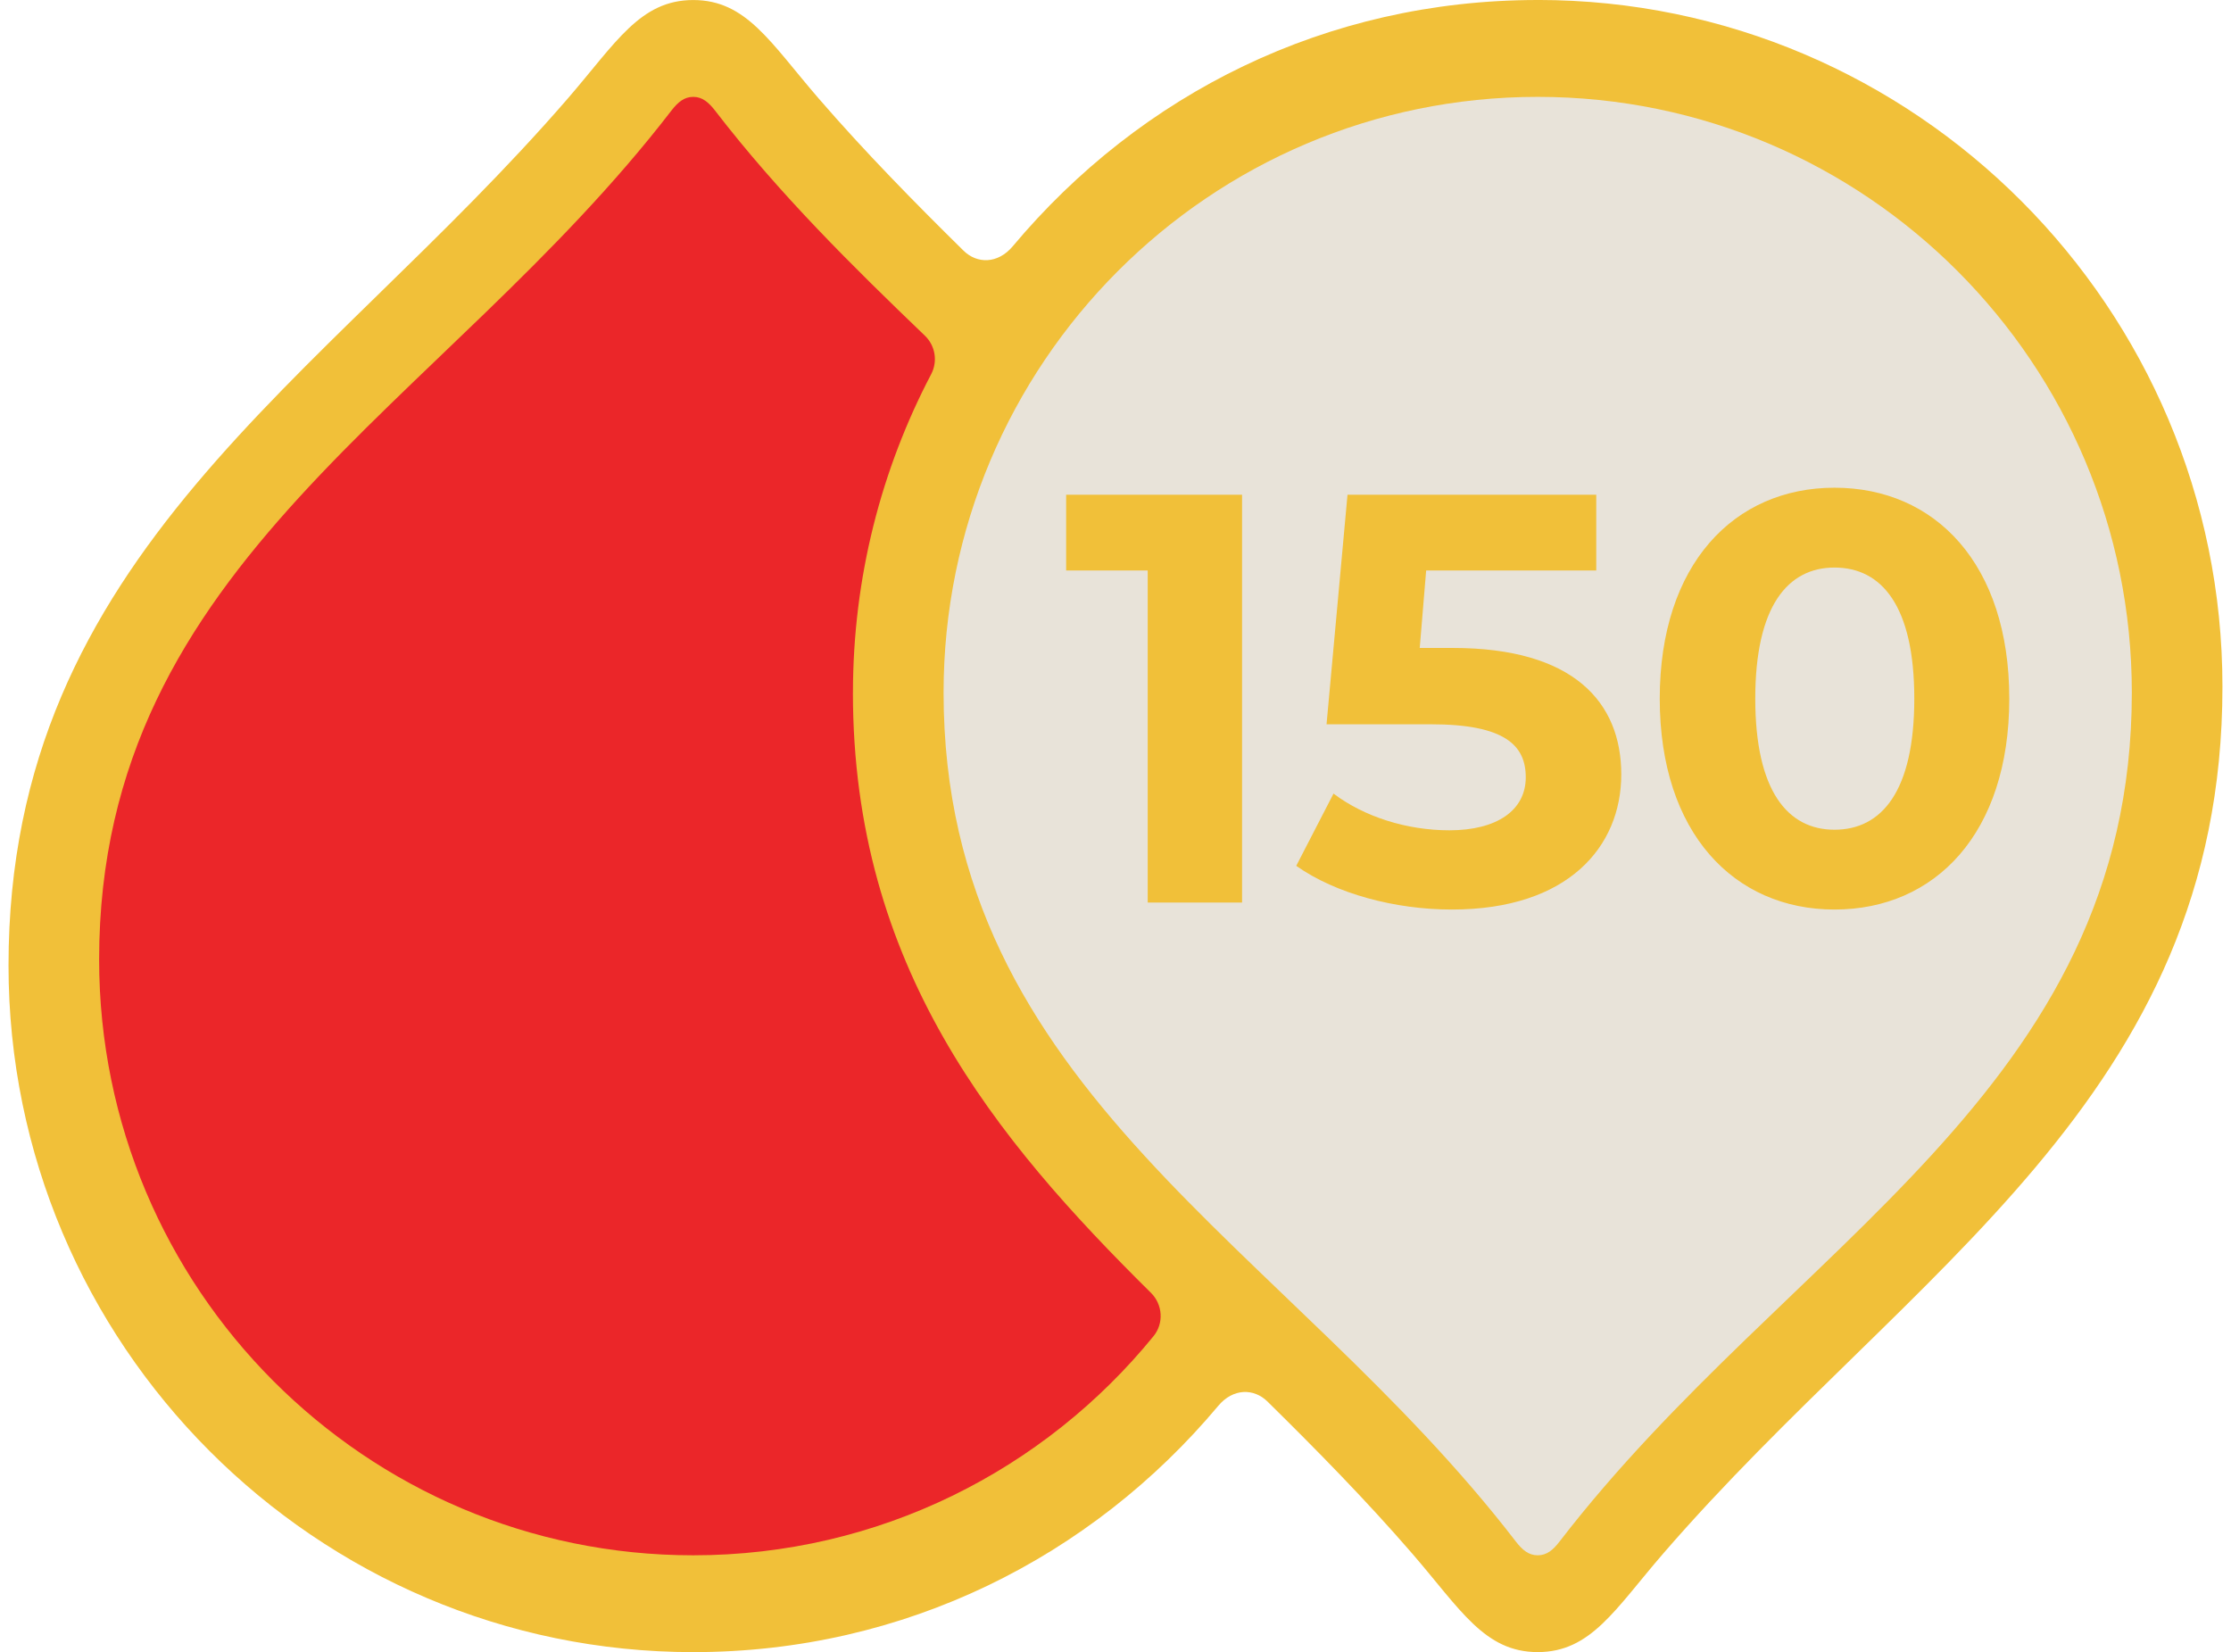
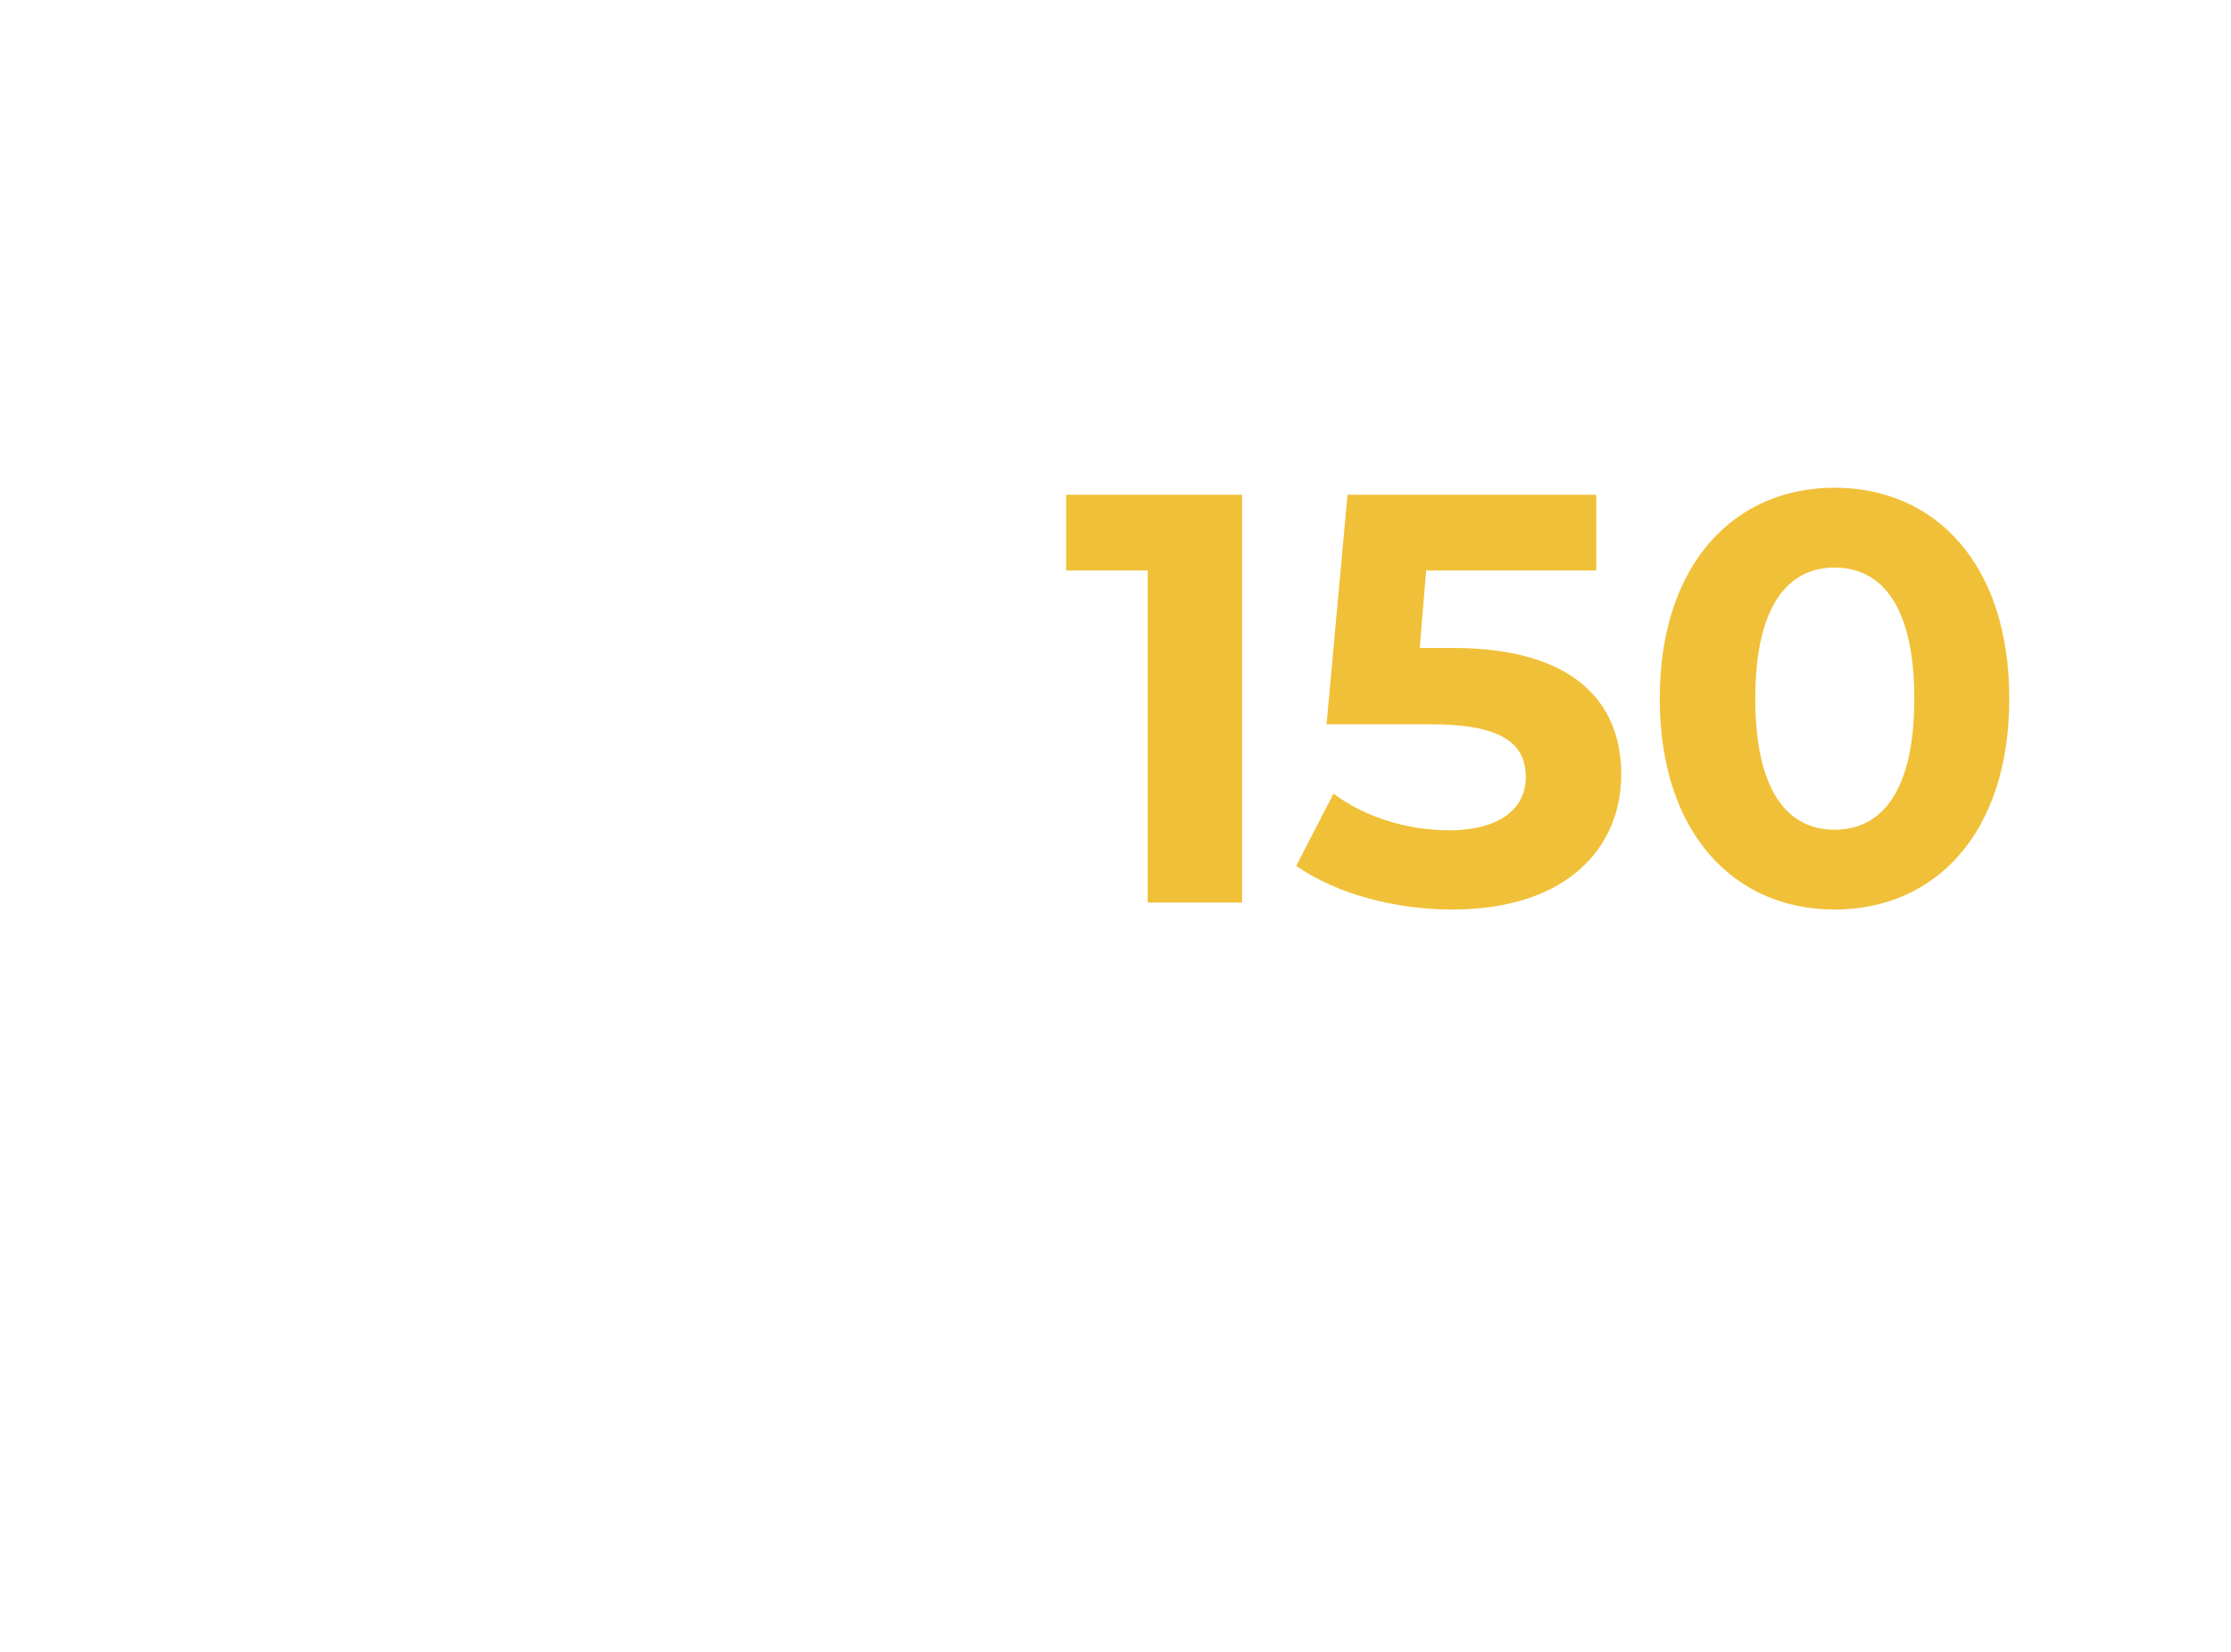
<svg xmlns="http://www.w3.org/2000/svg" width="131" height="97" viewBox="0 0 131 97" fill="none">
  <g clip-path="url(#clip0_123_794)">
-     <path d="M90.291 0C77.866 0 66.965 5.51 59.467 14.459C58.586 15.509 57.363 15.493 56.576 14.716C53.702 11.885 50.817 8.954 48.072 5.783C45.241 2.51 43.831 0.002 40.707 0.002C37.581 0.002 36.171 2.51 33.34 5.783C18.875 22.497 0.5 32.531 0.5 56.686C0.5 78.914 18.539 97 40.707 97C53.132 97 64.1 91.41 71.531 82.543C72.412 81.49 73.633 81.51 74.42 82.284C77.296 85.117 80.181 88.046 82.926 91.217C85.757 94.49 87.165 96.998 90.291 96.998C93.417 96.998 94.827 94.49 97.656 91.217C112.123 74.505 130.498 64.469 130.498 40.314C130.498 18.086 112.457 -0.002 90.291 -0.002V0Z" fill="#F1C039" />
-     <path d="M50.084 40.665C50.084 33.92 51.745 27.557 54.678 21.967C55.072 21.214 54.919 20.296 54.309 19.71C50.07 15.64 45.767 11.403 41.986 6.492C41.609 6.008 41.239 5.687 40.705 5.687C40.171 5.687 39.802 6.006 39.424 6.492C25.957 23.993 5.821 32.908 5.821 56.337C5.821 75.653 21.439 91.315 40.705 91.315C51.606 91.315 61.337 86.301 67.732 78.45C68.349 77.697 68.274 76.591 67.585 75.908C58.403 66.828 50.082 56.733 50.082 40.665H50.084Z" fill="#EB2629" />
-     <path d="M90.291 5.687C71.025 5.687 55.405 21.349 55.405 40.665C55.405 64.094 75.543 73.005 89.01 90.51C89.386 90.994 89.755 91.315 90.291 91.315C90.827 91.315 91.197 90.996 91.572 90.51C105.04 73.007 125.177 64.094 125.177 40.665C125.177 21.347 109.557 5.687 90.291 5.687Z" fill="#E8E3D9" />
    <path d="M62.602 29.047V33.495H67.391V52.992H72.932V29.047H62.602ZM85.313 38.043H83.364L83.741 33.495H93.729V29.047H79.123L77.892 42.524H84.014C88.357 42.524 89.59 43.755 89.59 45.637C89.59 47.586 87.879 48.749 85.109 48.749C82.611 48.749 80.115 47.962 78.302 46.594L76.113 50.835C78.438 52.478 81.928 53.401 85.245 53.401C92.086 53.401 95.198 49.707 95.198 45.466C95.198 41.225 92.393 38.043 85.313 38.043ZM107.718 53.401C113.635 53.401 117.981 48.92 117.981 41.018C117.981 33.117 113.635 28.635 107.718 28.635C101.835 28.635 97.457 33.117 97.457 41.018C97.457 48.92 101.837 53.401 107.718 53.401ZM107.718 48.715C104.981 48.715 103.066 46.456 103.066 41.018C103.066 35.581 104.981 33.322 107.718 33.322C110.489 33.322 112.404 35.579 112.404 41.018C112.404 46.456 110.489 48.715 107.718 48.715Z" fill="#F1C039" />
  </g>
  <defs>
    <clipPath id="clip0_123_794">
      <rect width="130" height="97" fill="white" transform="translate(0.5)" />
    </clipPath>
  </defs>
</svg>